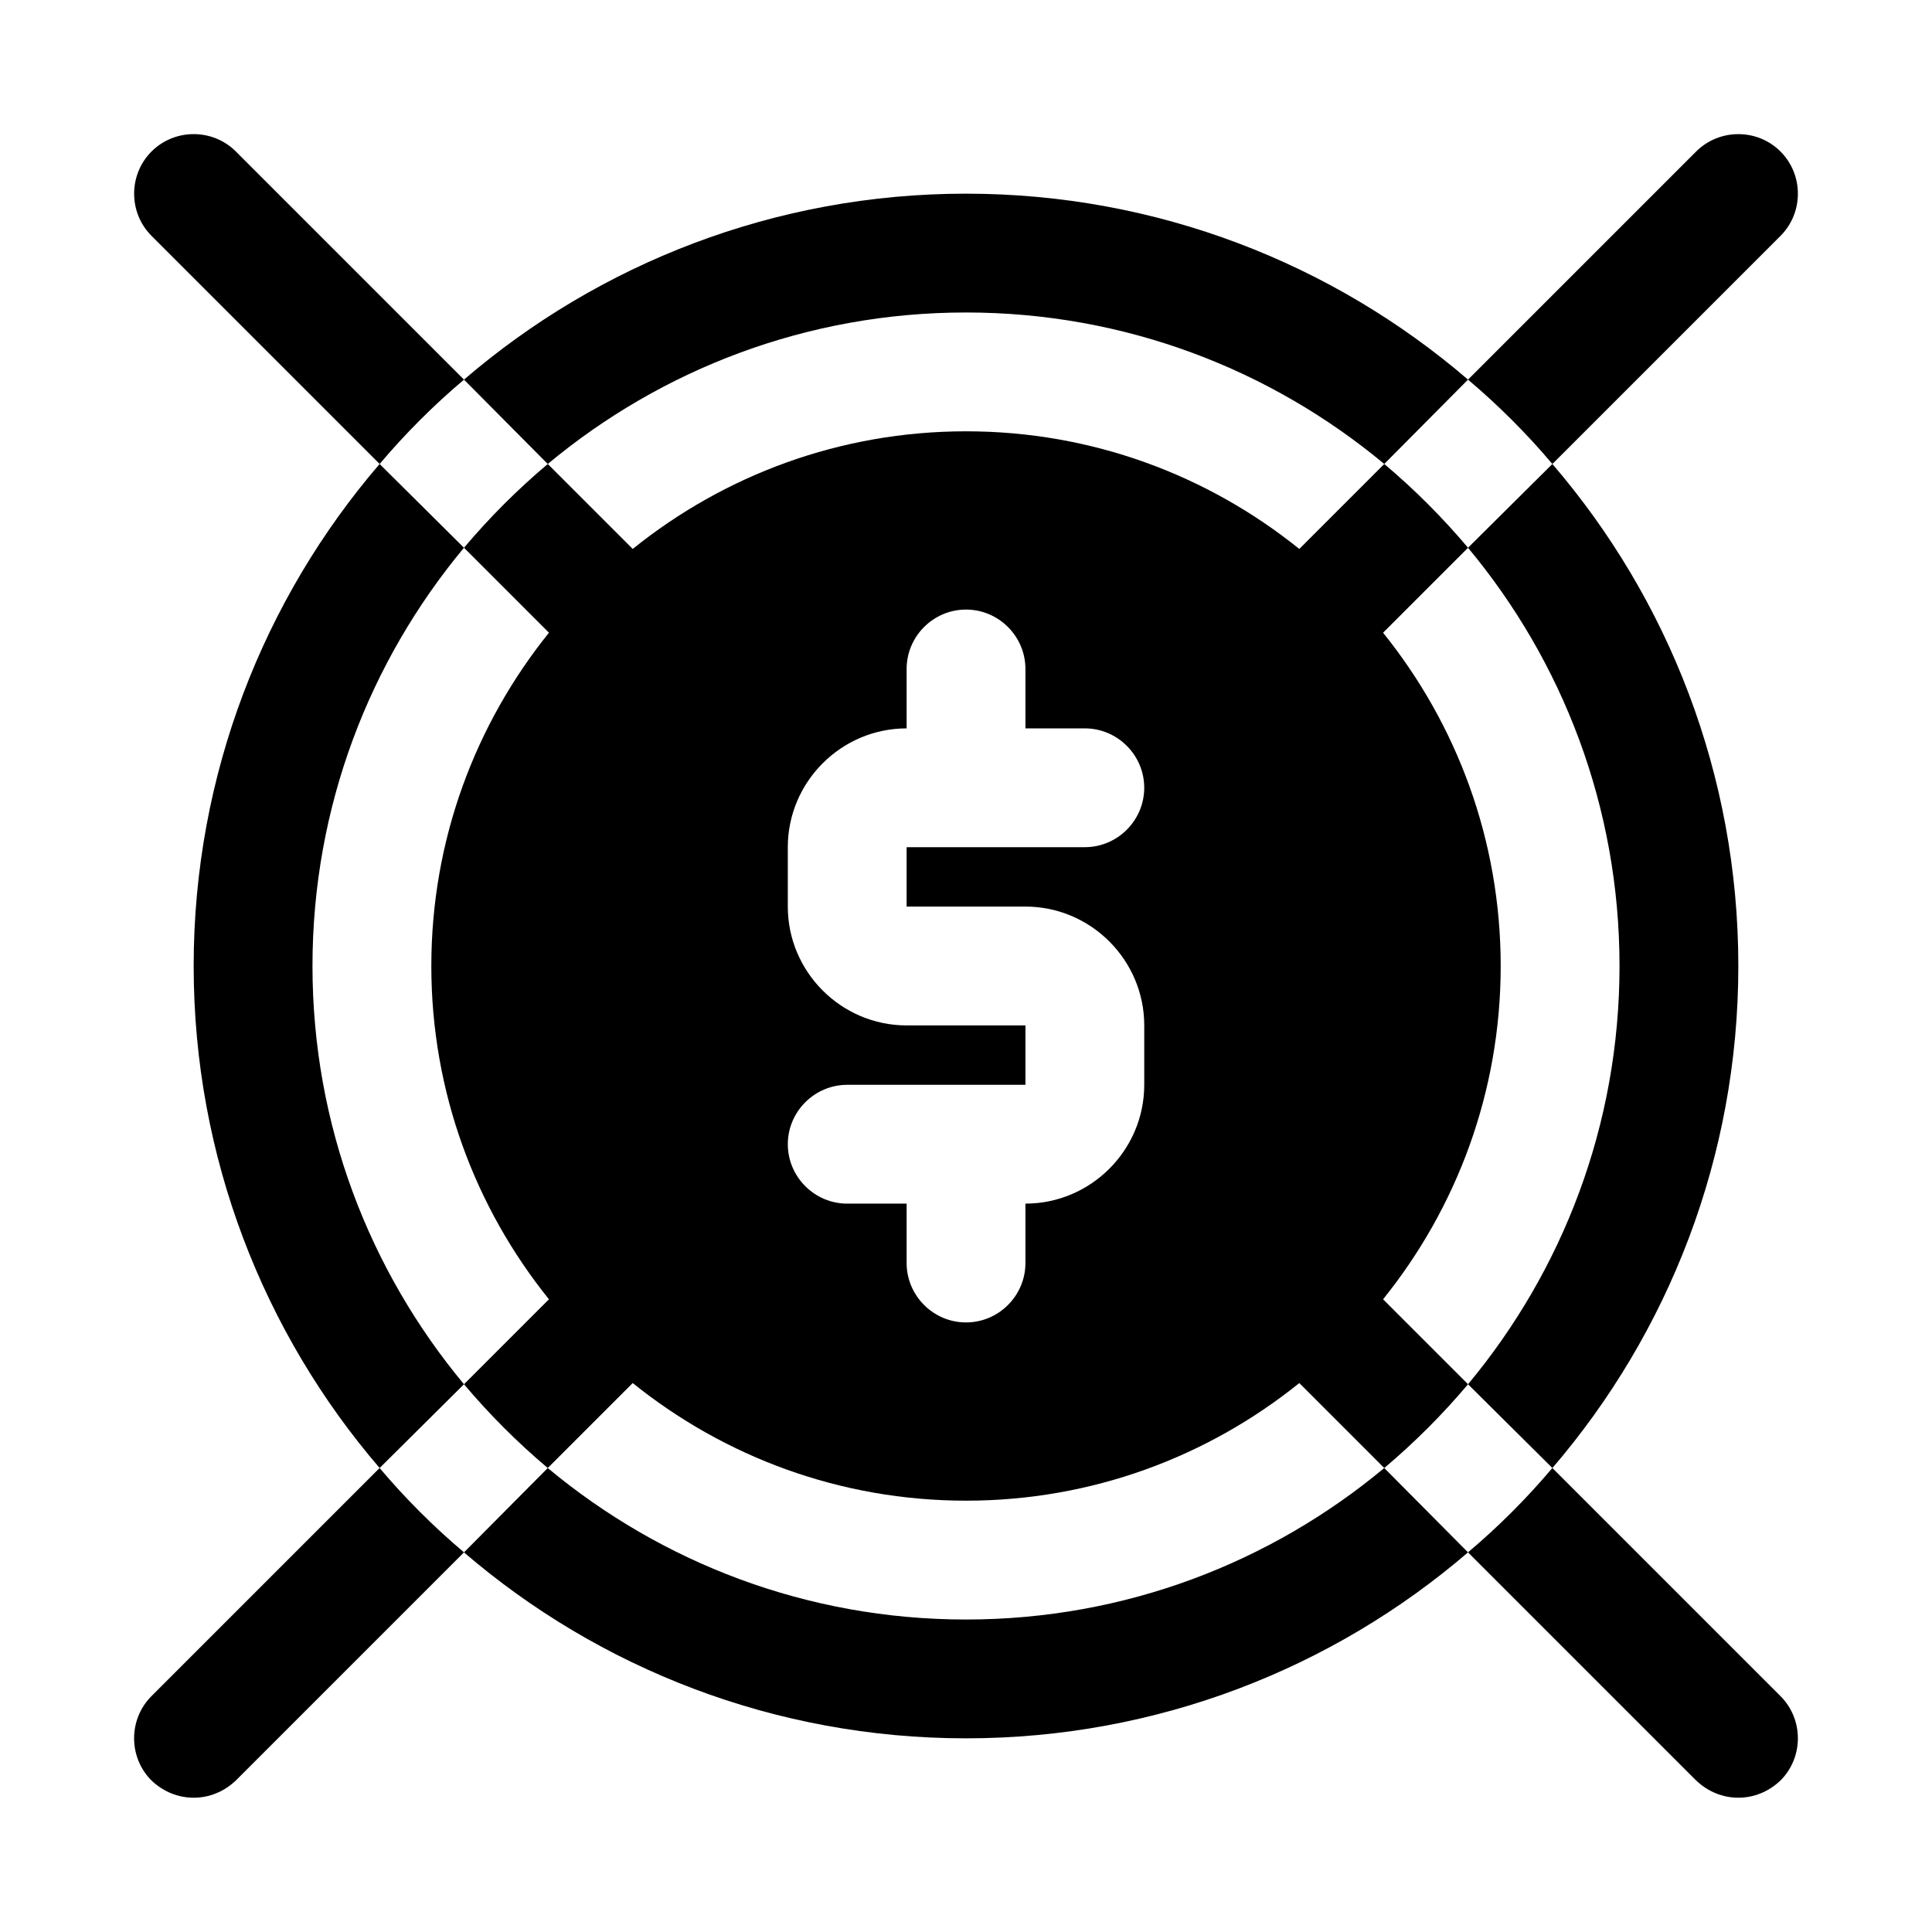
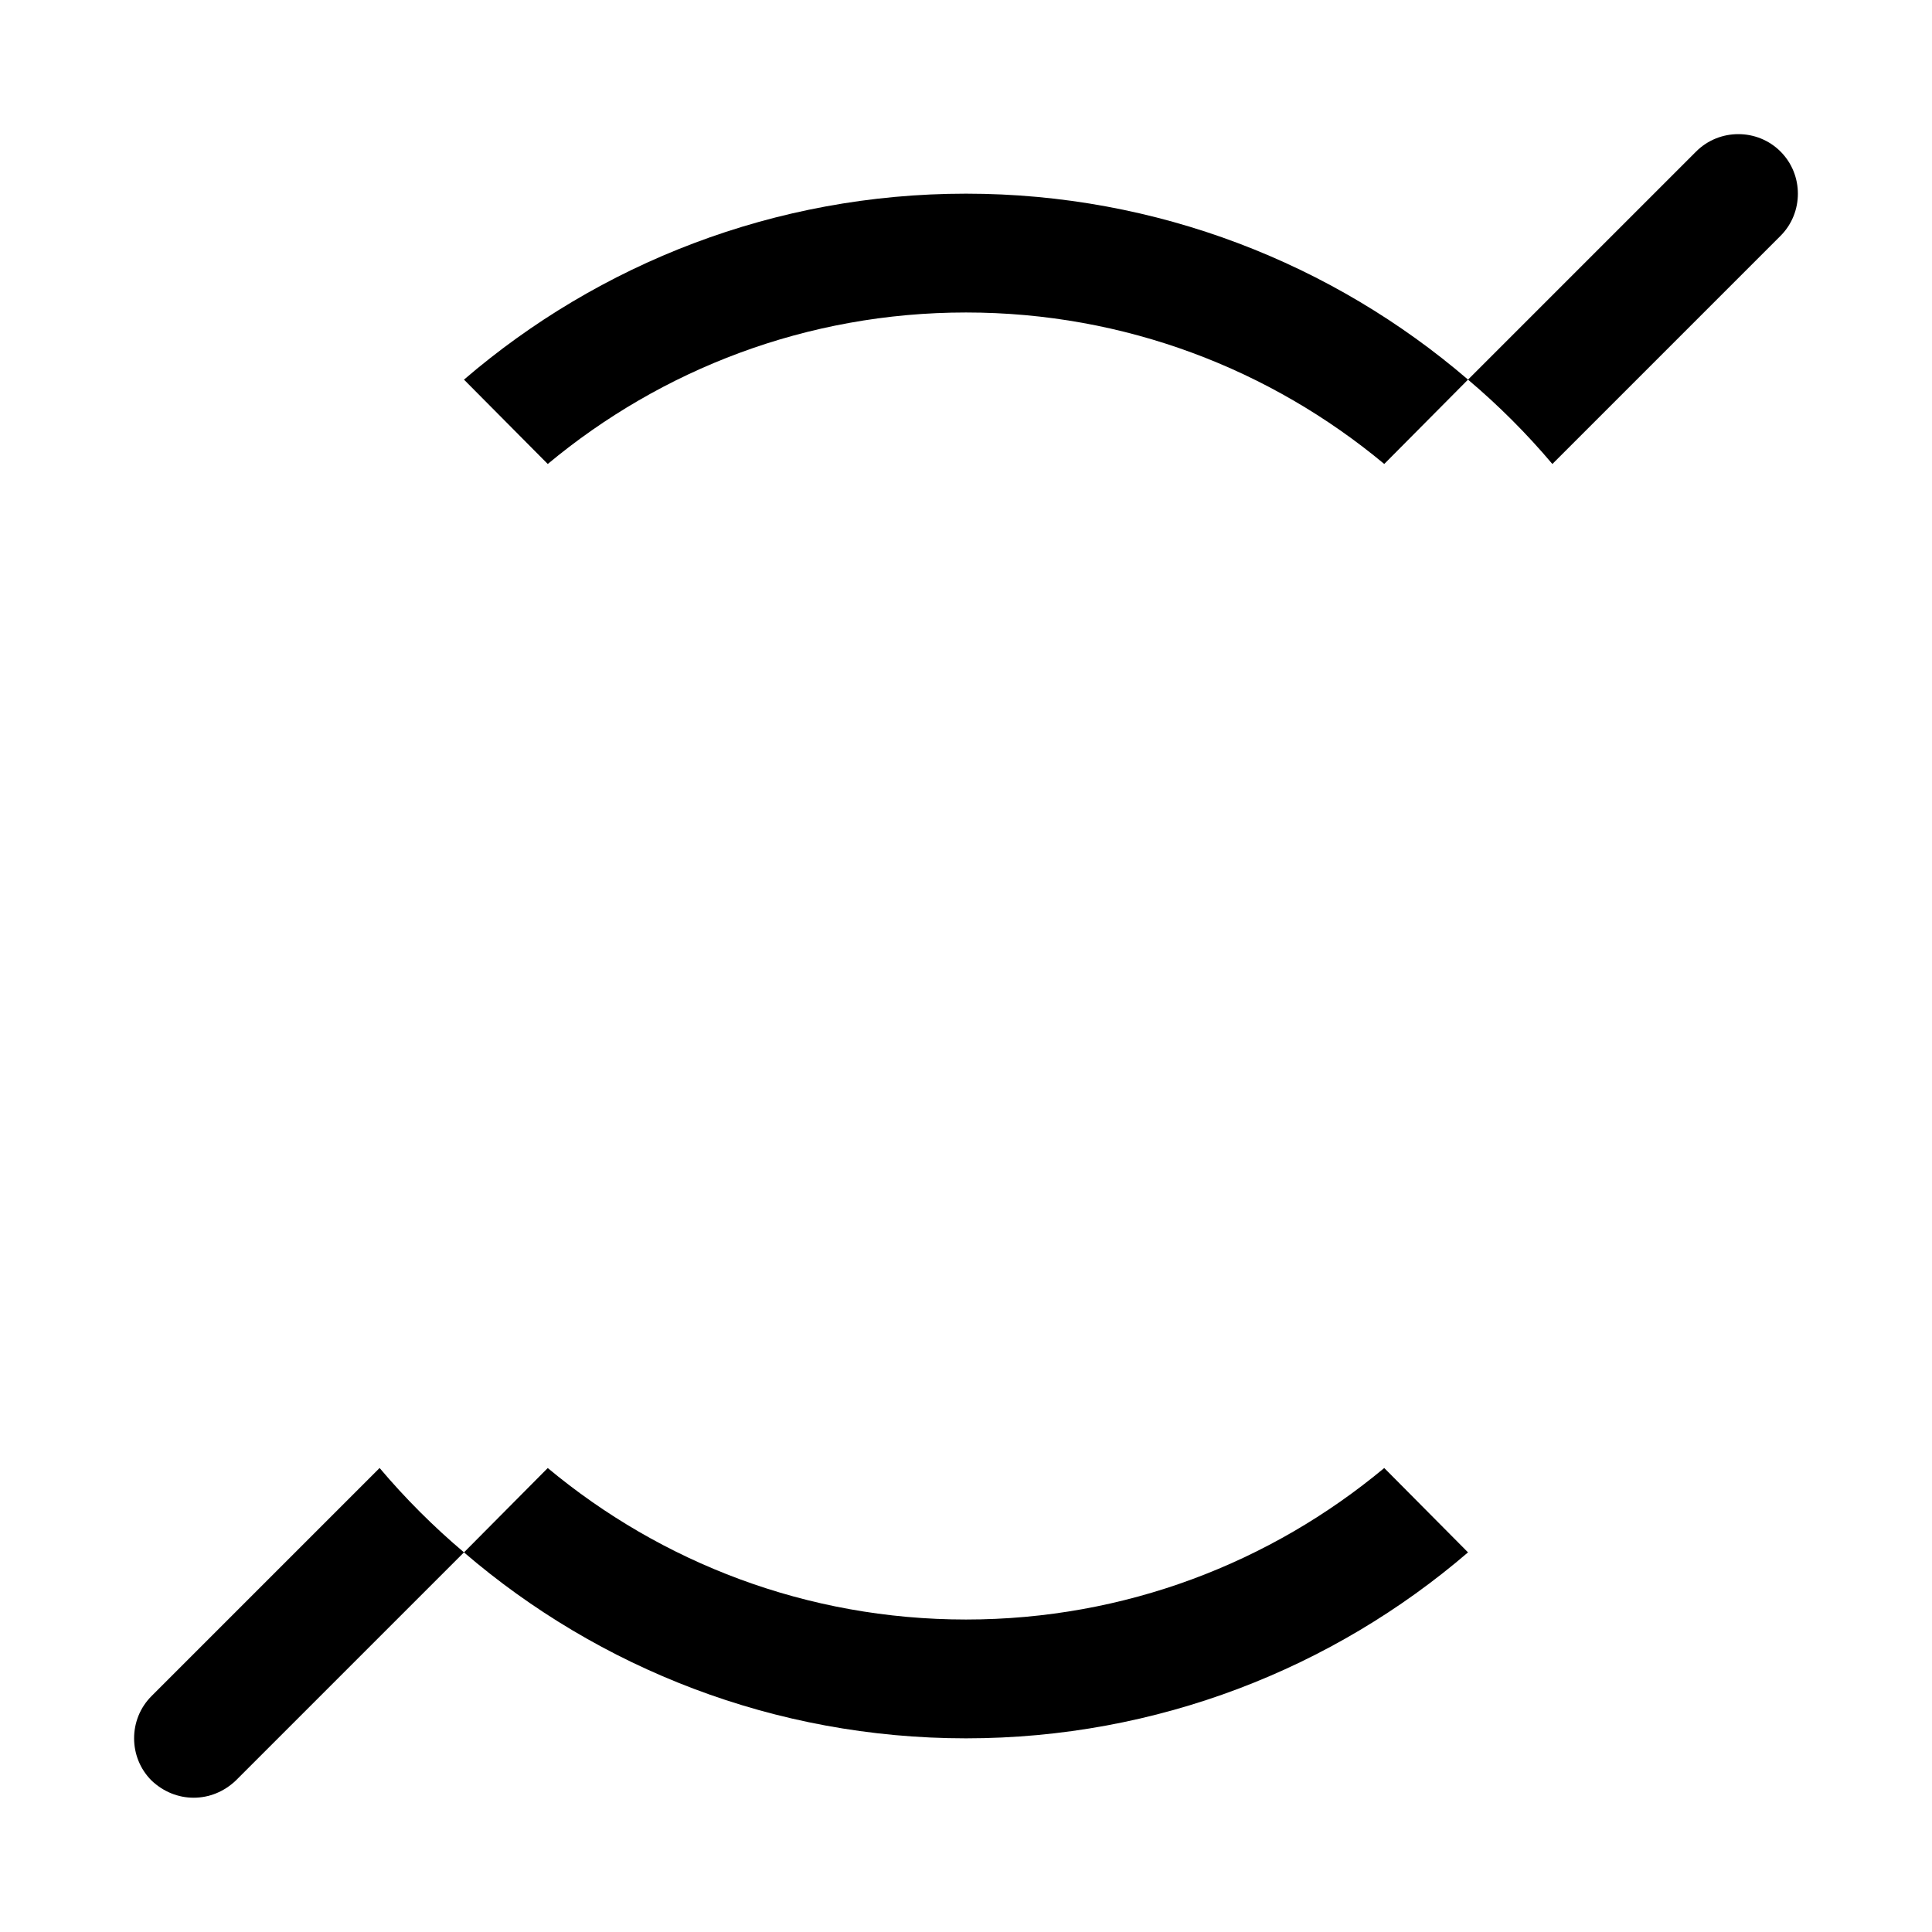
<svg xmlns="http://www.w3.org/2000/svg" fill="#000000" width="800px" height="800px" version="1.1" viewBox="144 144 512 512">
  <g>
-     <path d="m244.61 266.96-60.457-60.457c-6.141-6.141-6.141-16.215 0-22.355 6.141-6.141 16.215-6.141 22.355 0l60.457 60.457c-8.027 6.769-15.586 14.328-22.355 22.355z" />
-     <path d="m615.85 593.49c6.141 6.141 6.141 16.215 0 22.355-3.148 2.992-7.082 4.566-11.176 4.566s-8.031-1.574-11.18-4.566l-60.457-60.457c8.031-6.769 15.586-14.328 22.355-22.355z" />
    <path d="m533.04 244.61 60.457-60.457c6.141-6.141 16.215-6.141 22.355 0 6.141 6.141 6.141 16.215 0 22.355l-60.457 60.457c-6.769-8.027-14.324-15.586-22.355-22.355z" />
    <path d="m266.96 555.39-60.457 60.457c-3.148 2.992-7.086 4.566-11.18 4.566s-8.031-1.574-11.18-4.566c-6.141-6.141-6.141-16.215 0-22.355l60.457-60.457c6.773 8.031 14.332 15.586 22.359 22.355z" />
    <path d="m510.84 533.04 22.199 22.355c-35.738 30.703-82.34 49.281-133.04 49.281s-97.297-18.578-133.04-49.277l22.199-22.355c30.07 25.031 68.645 40.145 110.84 40.145 42.191 0 80.766-15.113 110.84-40.148z" />
    <path d="m289.16 266.96-22.199-22.355c35.738-30.703 82.34-49.281 133.04-49.281 50.695 0 97.297 18.578 133.04 49.277l-22.199 22.355c-30.074-25.027-68.648-40.145-110.84-40.145-42.195 0-80.77 15.117-110.84 40.148z" />
-     <path d="m266.96 510.84-22.355 22.199c-30.703-35.738-49.281-82.34-49.281-133.04s18.578-97.297 49.277-133.04l22.355 22.199c-25.027 30.07-40.145 68.645-40.145 110.84 0 42.191 15.117 80.766 40.148 110.84z" />
-     <path d="m533.04 289.16 22.355-22.199c30.703 35.738 49.281 82.34 49.281 133.04 0 50.695-18.578 97.297-49.277 133.04l-22.355-22.199c25.031-30.074 40.145-68.648 40.145-110.84 0-42.195-15.113-80.77-40.148-110.84z" />
-     <path d="m541.7 400c0-33.379-11.652-64.078-31.172-88.324l22.516-22.516c-6.769-8.031-14.168-15.43-22.199-22.199l-22.516 22.516c-24.246-19.523-54.949-31.176-88.324-31.176-33.379 0-64.078 11.652-88.324 31.172l-22.516-22.512c-8.031 6.769-15.43 14.168-22.199 22.199l22.516 22.516c-19.523 24.246-31.176 54.945-31.176 88.324s11.652 64.078 31.172 88.324l-22.516 22.516c6.769 8.031 14.168 15.43 22.199 22.199l22.516-22.516c24.25 19.52 54.949 31.172 88.328 31.172s64.078-11.652 88.324-31.172l22.516 22.516c8.031-6.769 15.43-14.168 22.199-22.199l-22.516-22.516c19.52-24.246 31.172-54.949 31.172-88.324zm-125.95-15.746c17.32 0 31.488 14.168 31.488 31.488v15.742c0 17.32-14.168 31.488-31.488 31.488v15.742c0 8.66-7.086 15.742-15.742 15.742-8.66 0-15.742-7.086-15.742-15.742v-15.742h-15.742c-8.66 0-15.742-7.086-15.742-15.742 0-8.66 7.086-15.742 15.742-15.742h47.23v-15.742h-31.488c-17.32 0-31.488-14.168-31.488-31.488v-15.742c0-17.32 14.168-31.488 31.488-31.488v-15.742c0-8.66 7.086-15.742 15.742-15.742 8.66 0 15.742 7.086 15.742 15.742v15.742h15.742c8.66 0 15.742 7.086 15.742 15.742 0 8.66-7.086 15.742-15.742 15.742h-47.23v15.742z" />
  </g>
</svg>